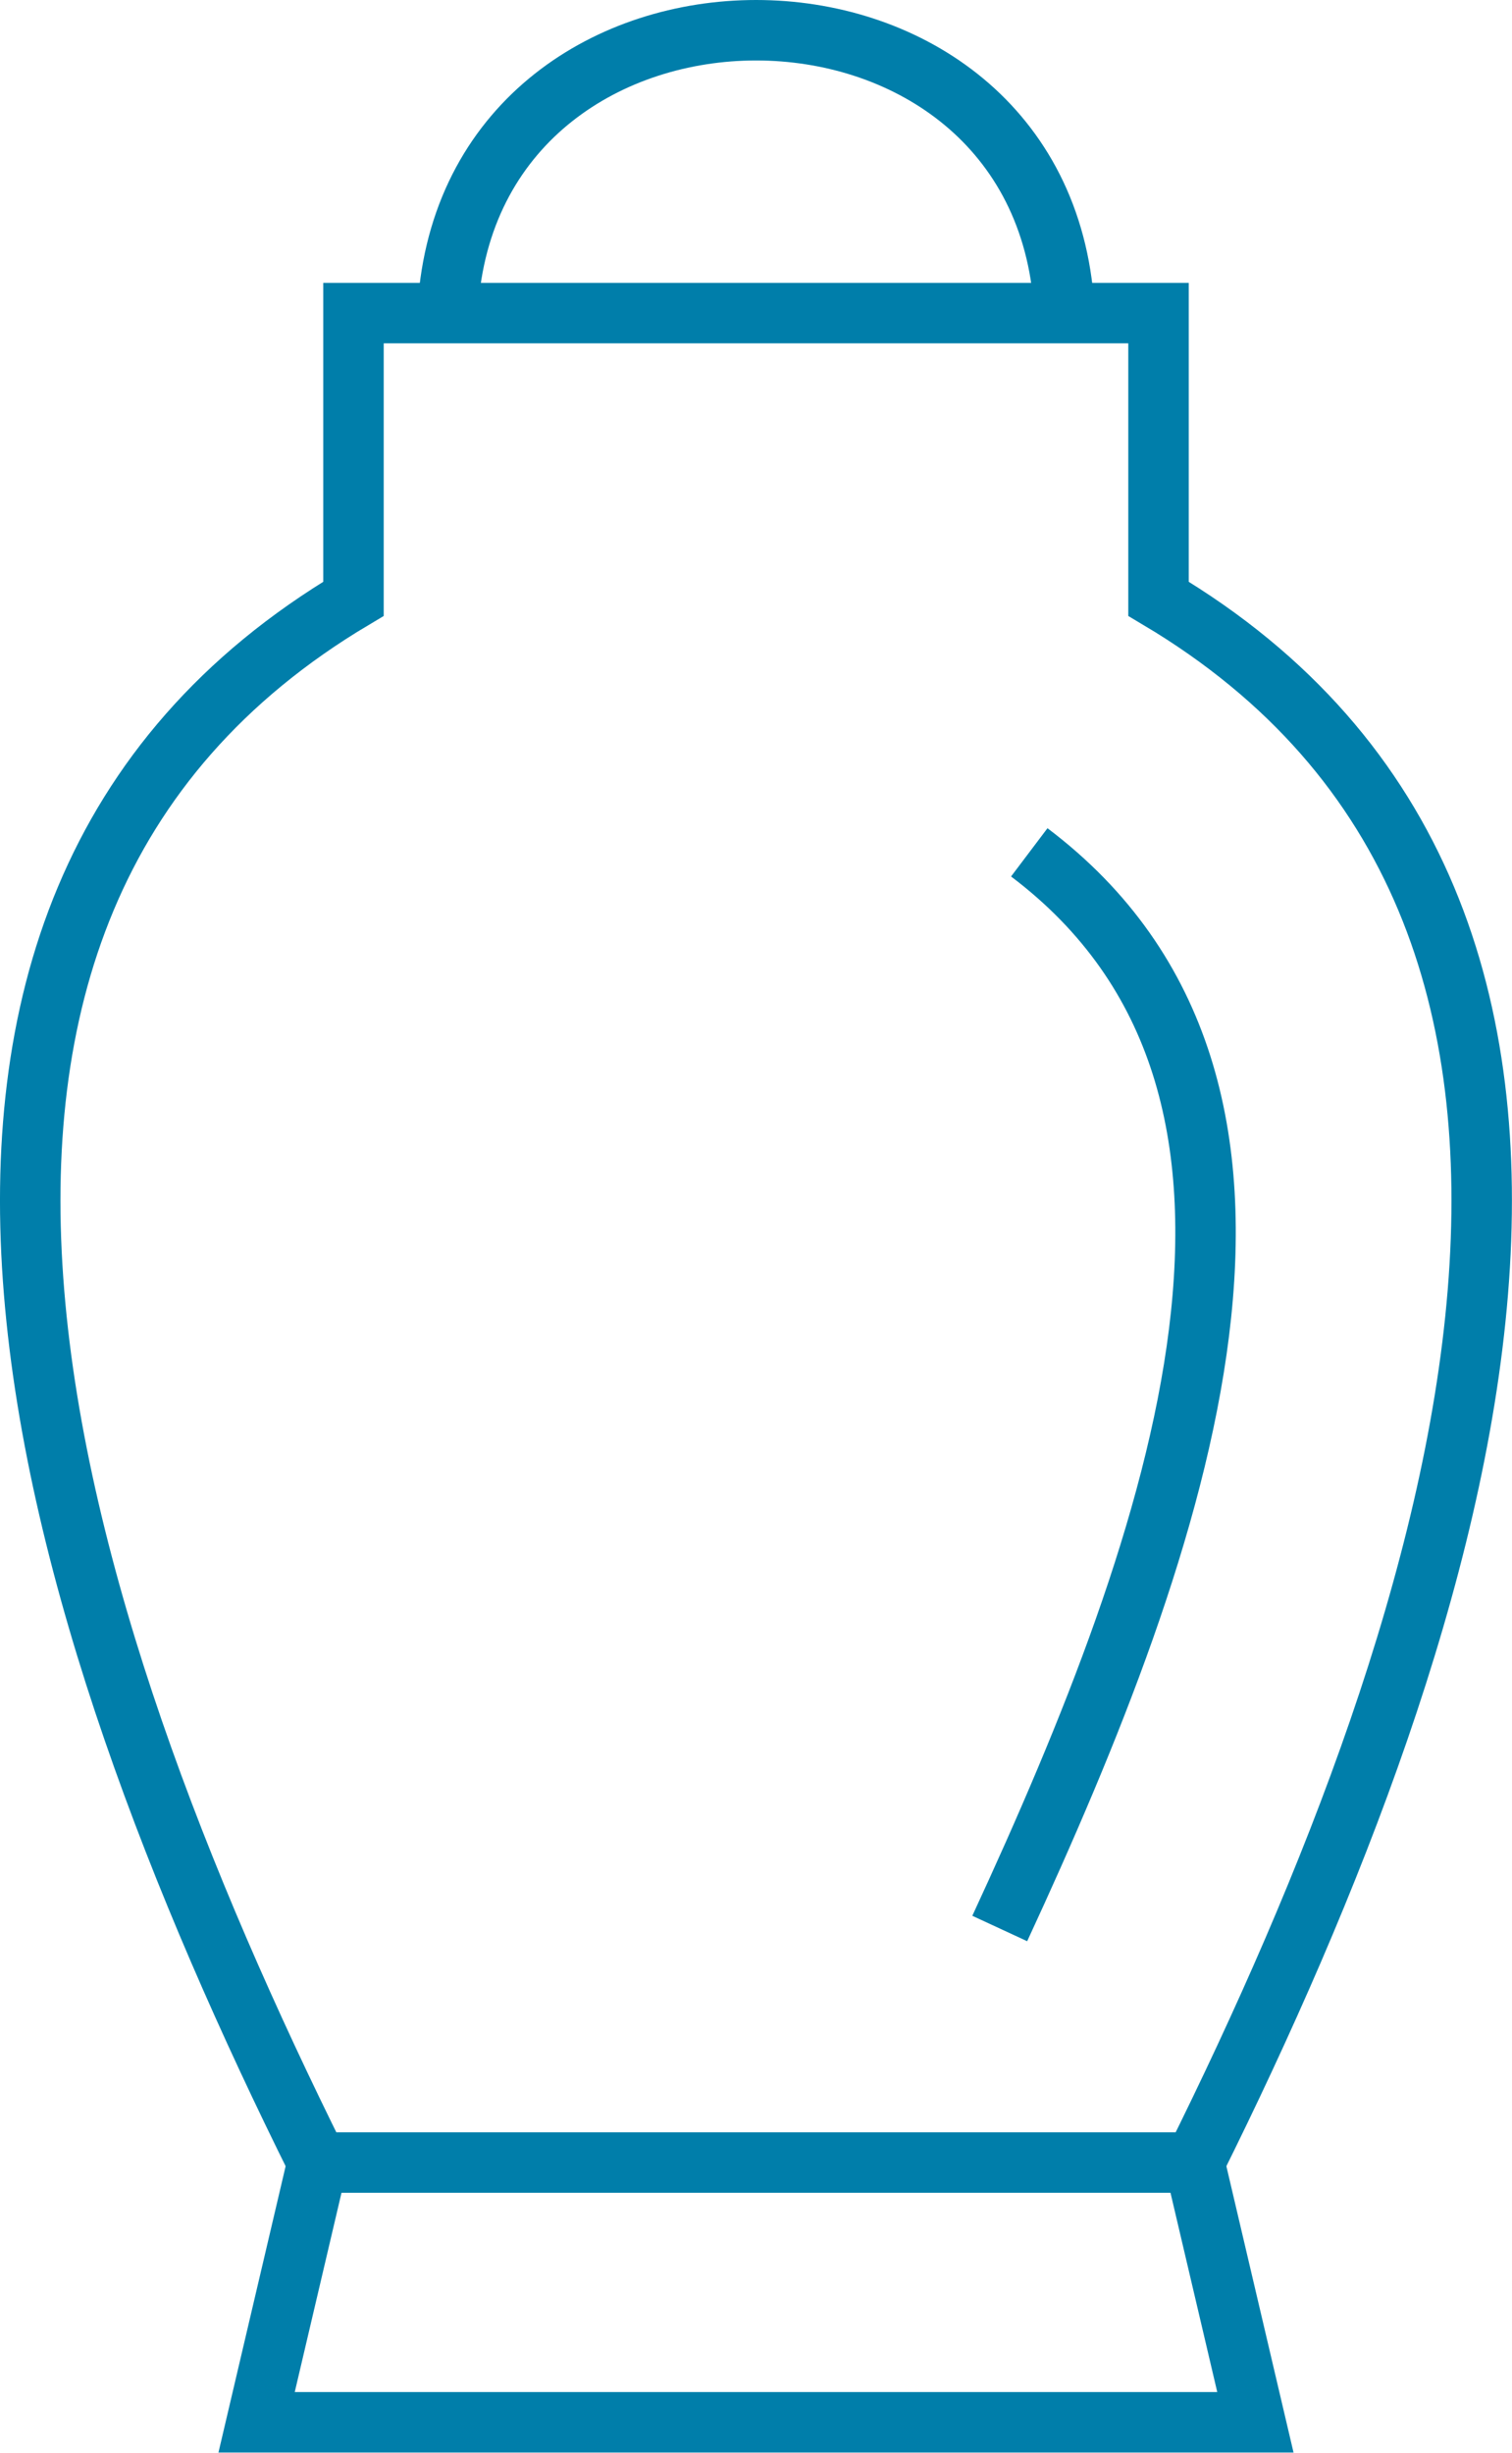
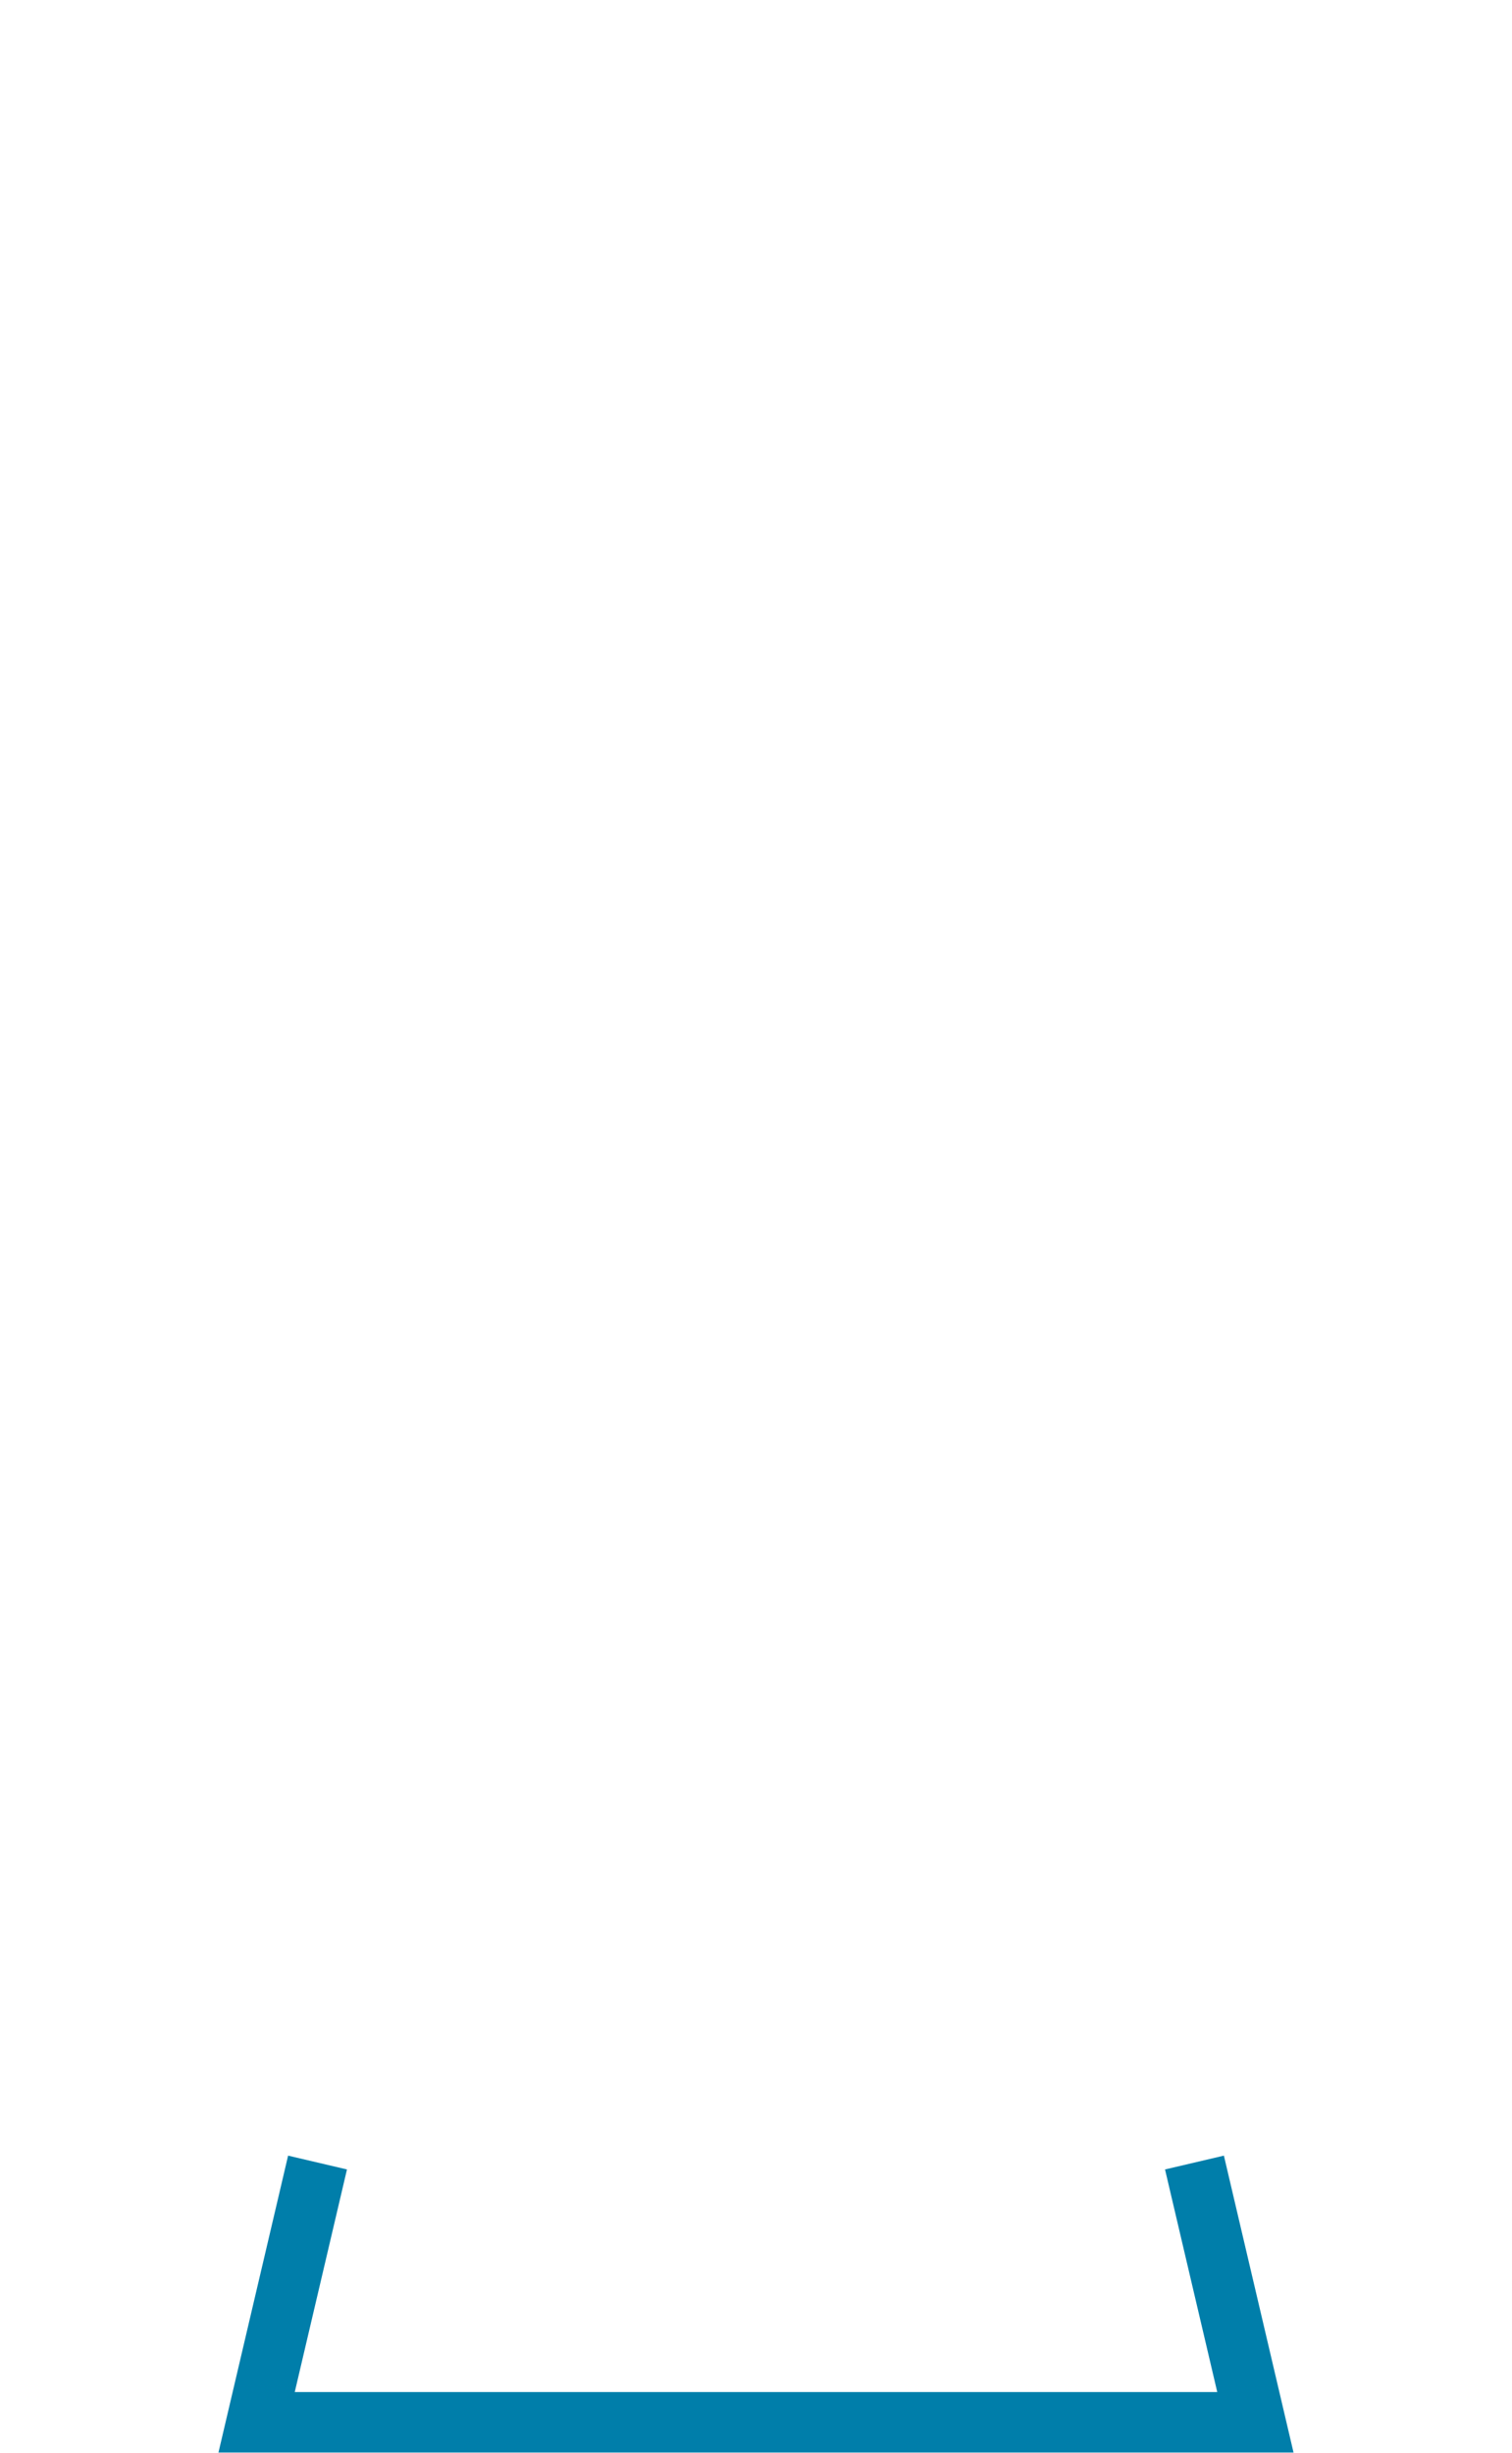
<svg xmlns="http://www.w3.org/2000/svg" viewBox="0 0 63.52 103.02">
  <defs>
    <style>.cls-1{fill:none;stroke:#007eaa;stroke-miterlimit:22.93;stroke-width:2.54px;fill-rule:evenodd;}</style>
  </defs>
  <g id="Livello_2" data-name="Livello 2">
    <g id="Livello_1-2" data-name="Livello 1">
-       <path class="cls-1" d="M13.34,90.83C1.84,67.68-7.42,38.4,14.85,25.15v-12H48.67v12c22.27,13.25,13,42.53,1.51,65.68Z" />
-       <path class="cls-1" d="M43.24,35.8C56.33,45.68,49.58,64.63,42,81" />
      <polyline class="cls-1" points="13.34 90.83 10.78 101.74 52.74 101.74 50.18 90.83" />
-       <path class="cls-1" d="M18.84,12.58c1.32-15.08,24.53-15.08,25.84,0" />
    </g>
  </g>
</svg>